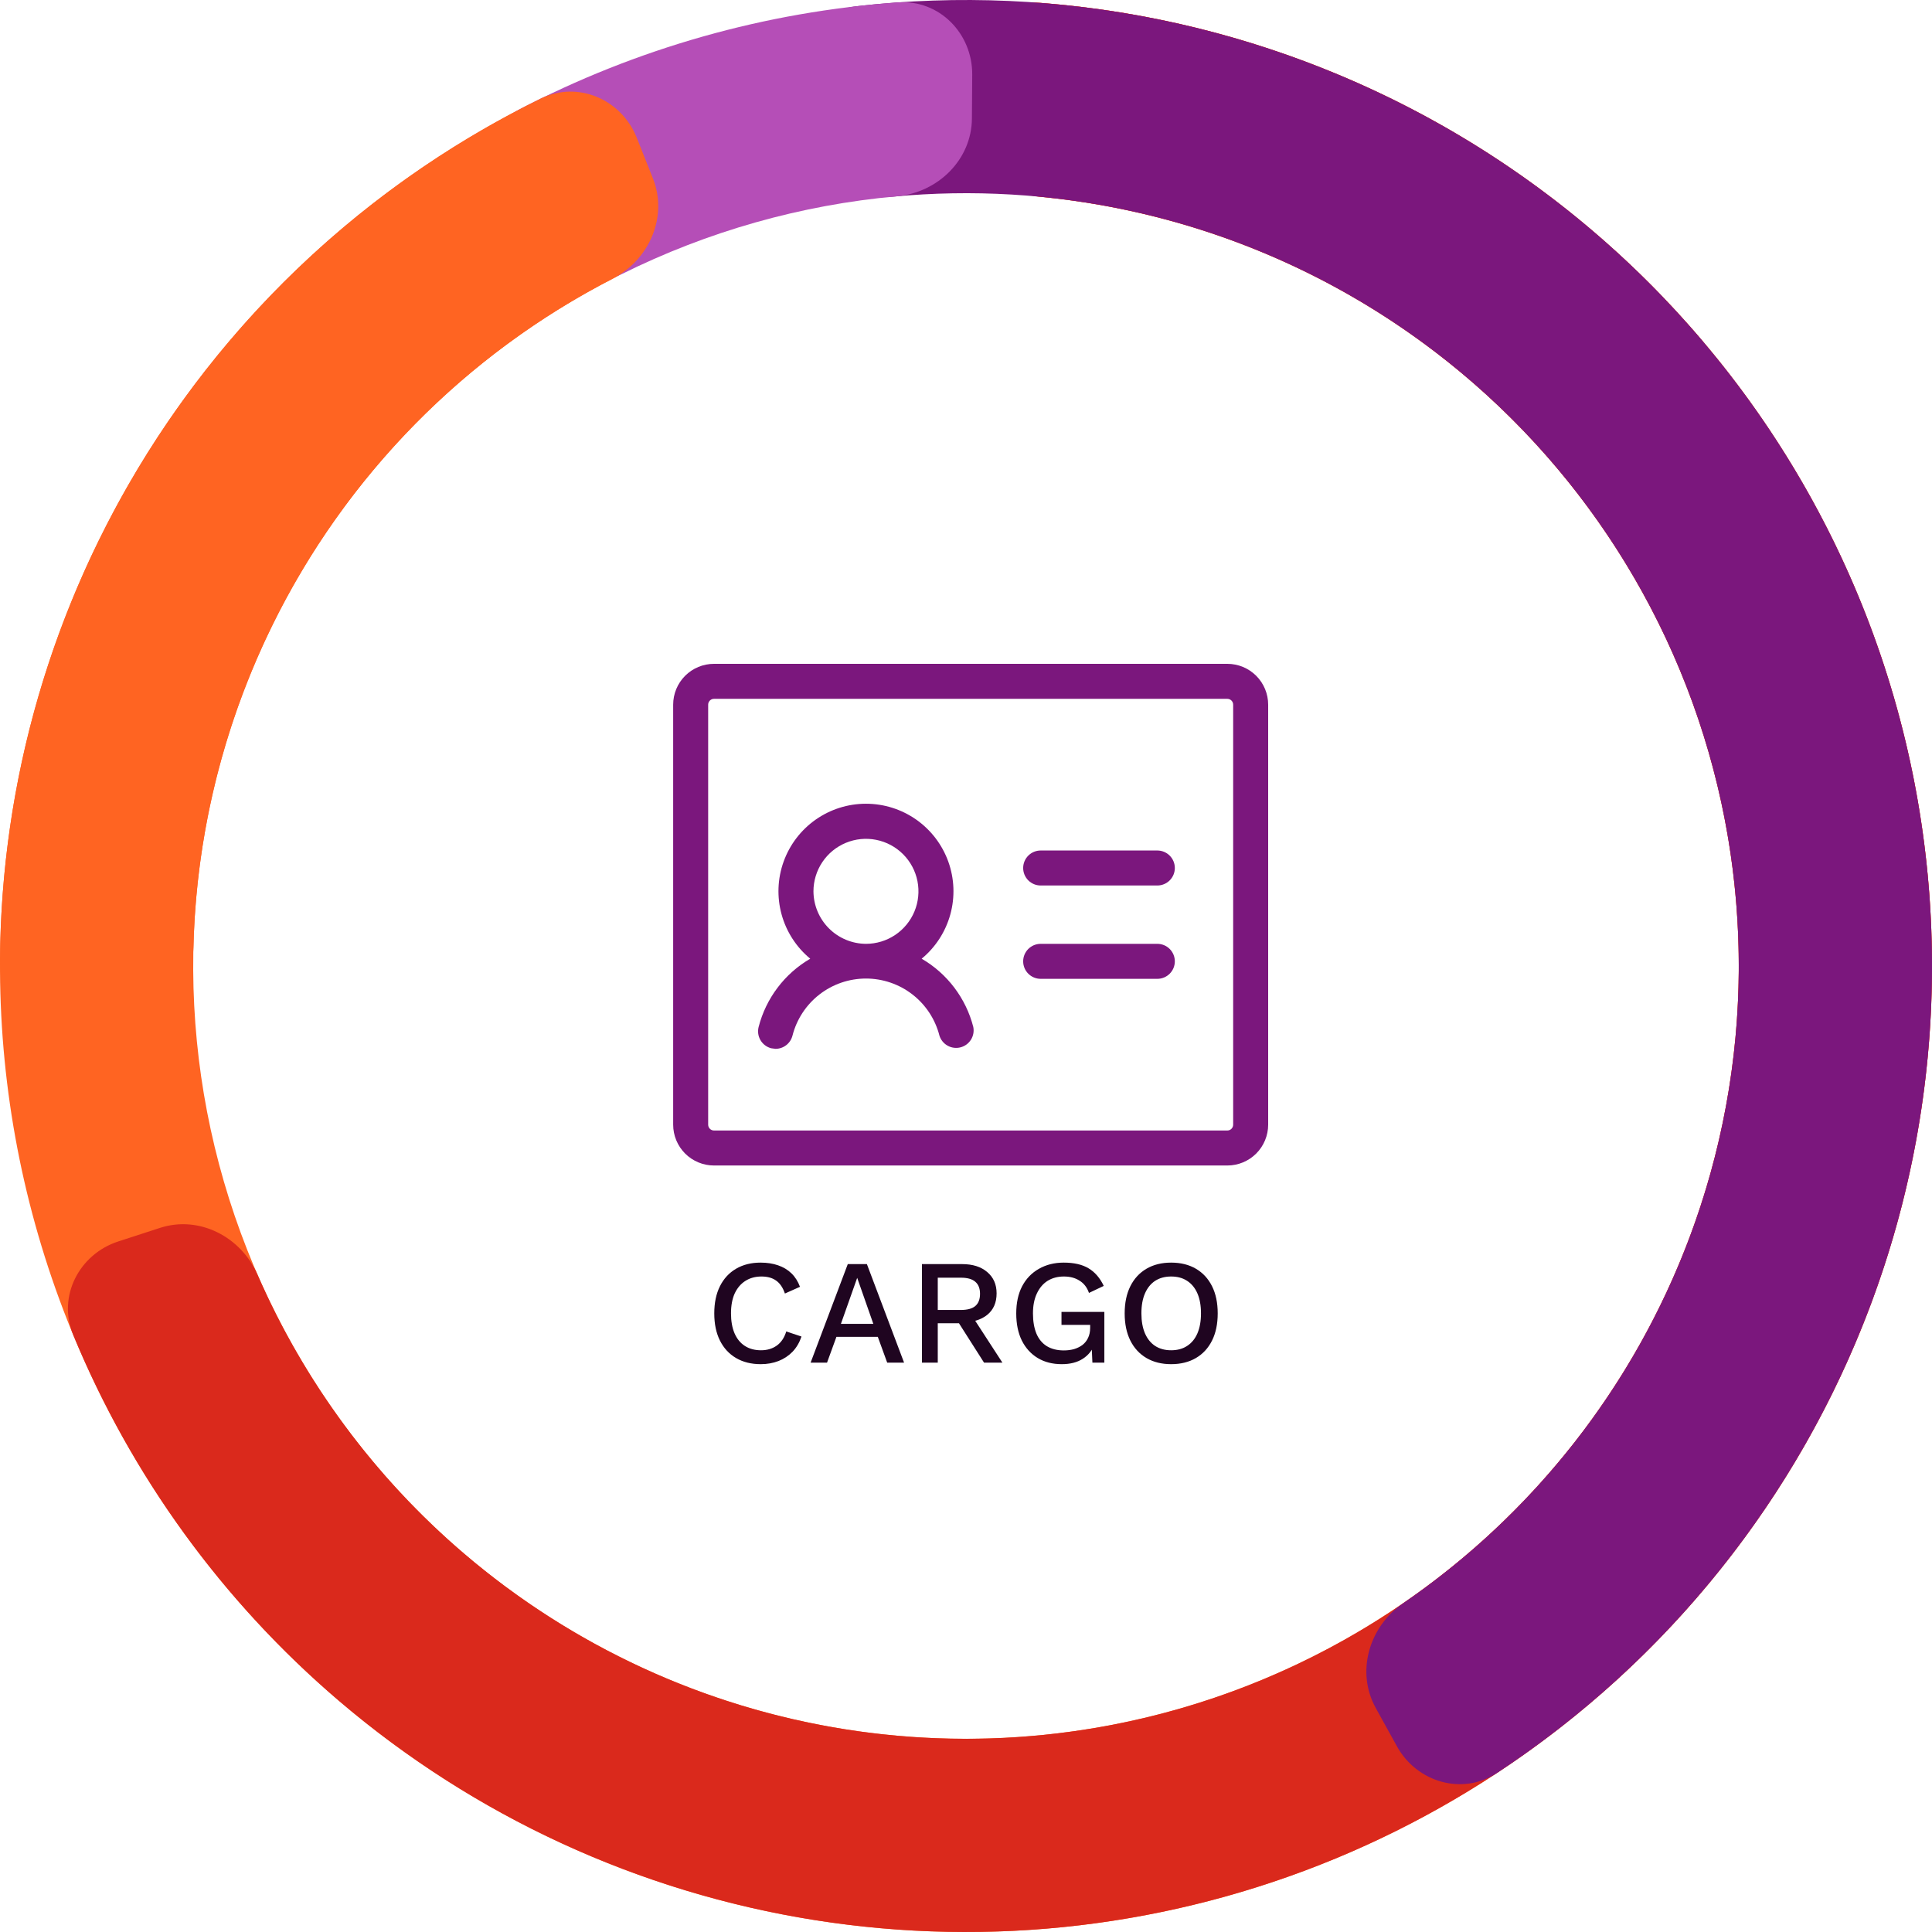
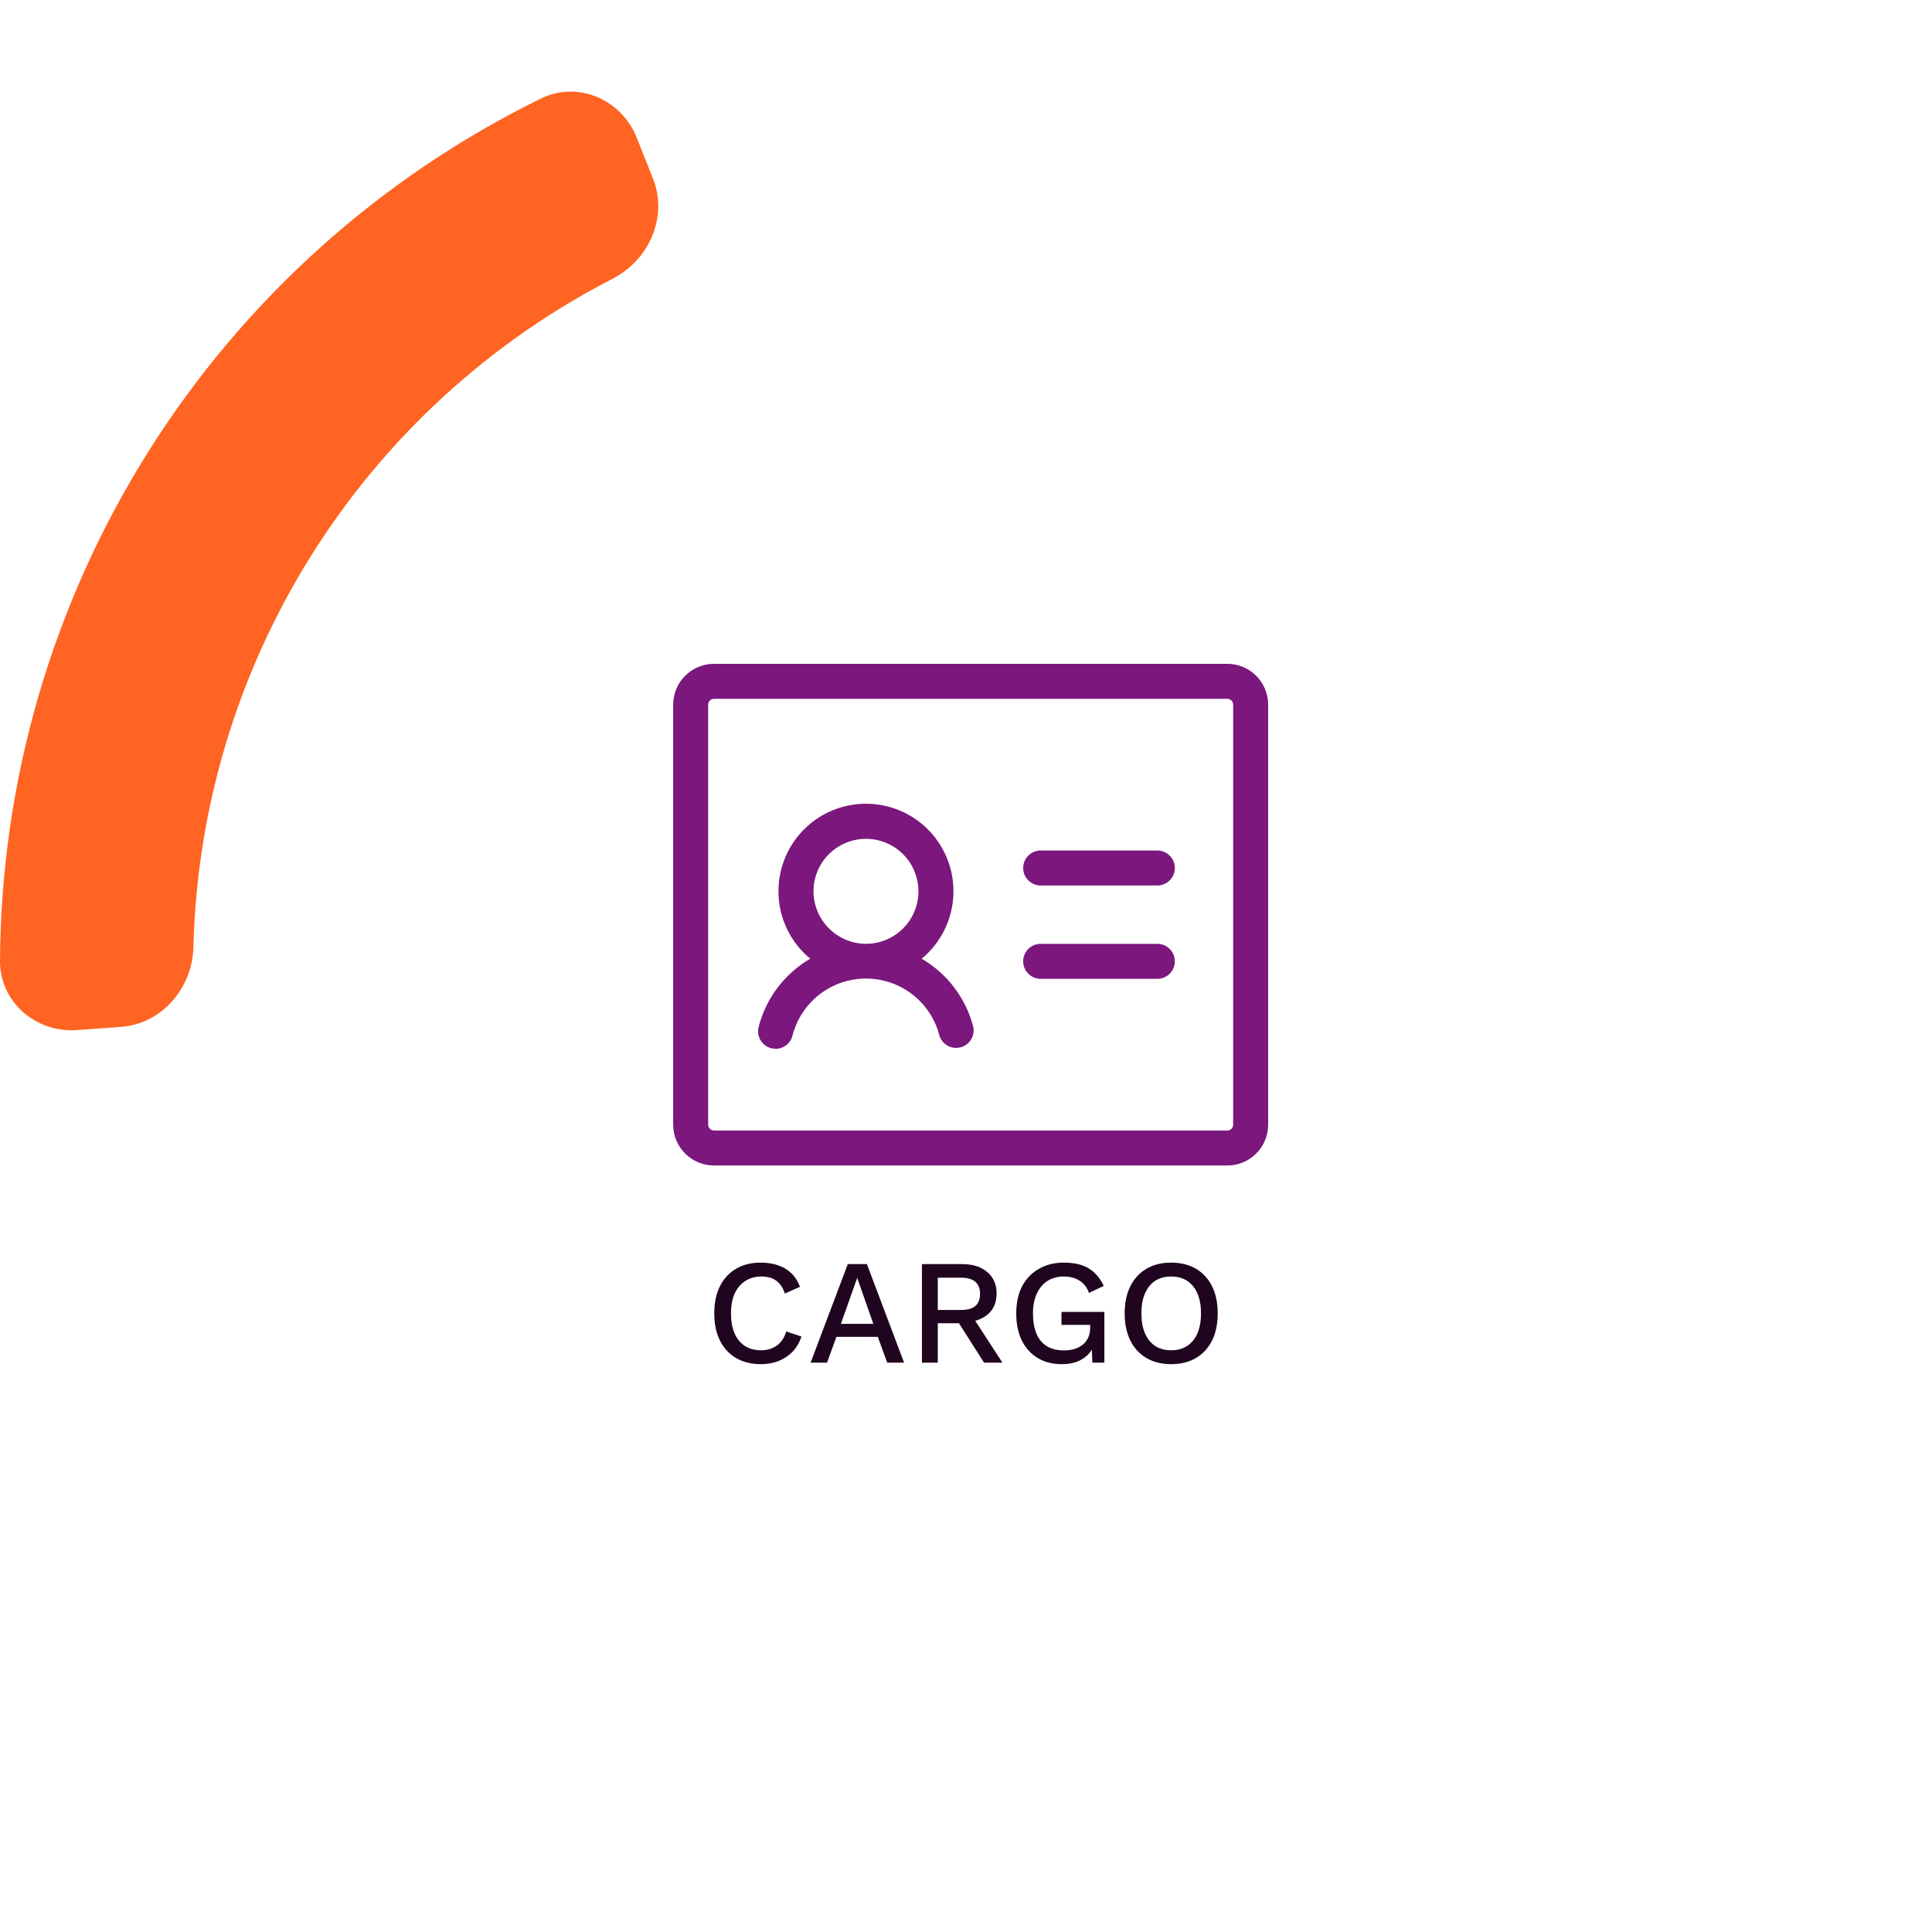
<svg xmlns="http://www.w3.org/2000/svg" width="207" height="207" viewBox="0 0 207 207" fill="none">
-   <path d="M103.5 8C103.5 3.582 107.088 -0.032 111.493 0.309C134.361 2.08 156.08 11.41 173.157 26.948C192.212 44.288 204.116 68.11 206.541 93.76C208.965 119.409 201.736 145.041 186.267 165.643C170.798 186.246 148.201 200.339 122.894 205.167C97.587 209.994 71.388 205.21 49.421 191.748C27.454 178.287 11.297 157.116 4.11 132.376C-3.078 107.635 -0.78 81.103 10.554 57.966C20.711 37.233 37.471 20.562 58.081 10.498C62.052 8.559 66.718 10.598 68.344 14.706L70.074 19.076C71.701 23.184 69.666 27.799 65.734 29.814C49.901 37.928 37.033 50.969 29.143 67.073C20.076 85.582 18.237 106.808 23.988 126.6C29.738 146.393 42.663 163.329 60.237 174.099C77.811 184.868 98.769 188.695 119.015 184.833C139.261 180.971 157.339 169.697 169.714 153.215C182.089 136.733 187.872 116.227 185.933 95.708C183.993 75.188 174.47 56.13 159.225 42.259C145.962 30.189 129.196 22.802 111.488 21.086C107.09 20.66 103.5 17.118 103.5 12.7L103.5 8Z" fill="#FF6422" />
-   <path d="M103.5 8C103.5 3.582 107.087 -0.032 111.492 0.309C127.782 1.571 143.583 6.675 157.579 15.252C173.854 25.225 187.054 39.505 195.719 56.512C204.385 73.519 208.179 92.592 206.681 111.621C205.183 130.649 198.453 148.893 187.233 164.336C176.014 179.778 160.742 191.817 143.108 199.122C125.473 206.426 106.162 208.712 87.309 205.726C68.456 202.74 50.797 194.598 36.282 182.202C23.8 171.542 14.063 158.092 7.829 142.989C6.144 138.905 8.472 134.376 12.674 133.011L17.144 131.559C21.346 130.193 25.824 132.513 27.588 136.564C32.59 148.048 40.148 158.282 49.726 166.462C61.337 176.379 75.465 182.892 90.547 185.281C105.629 187.669 121.078 185.841 135.186 179.997C149.294 174.154 161.511 164.522 170.487 152.169C179.462 139.815 184.847 125.22 186.045 109.996C187.243 94.773 184.208 79.515 177.275 65.91C170.343 52.304 159.783 40.88 146.763 32.901C136.023 26.32 123.955 22.294 111.488 21.086C107.09 20.66 103.5 17.118 103.5 12.7L103.5 8Z" fill="#DA291C" />
-   <path d="M85.426 9.726C84.59 5.387 87.429 1.16 91.819 0.661C113.511 -1.803 135.506 2.651 154.608 13.499C176.038 25.668 192.422 45.084 200.814 68.255C209.206 91.426 209.055 116.831 200.388 139.9C192.662 160.465 178.621 177.97 160.382 189.968C156.69 192.396 151.803 190.967 149.667 187.099L147.395 182.985C145.259 179.117 146.69 174.281 150.333 171.782C164.279 162.218 175.019 148.569 181.01 132.62C187.944 114.165 188.065 93.841 181.351 75.304C174.638 56.767 161.53 41.234 144.387 31.499C129.571 23.086 112.582 19.48 95.746 21.064C91.348 21.477 87.152 18.679 86.316 14.341L85.426 9.726Z" fill="#7B177D" />
-   <path d="M52.893 22.511C50.551 18.765 51.678 13.799 55.595 11.754C68.205 5.17 82.038 1.255 96.228 0.256C100.636 -0.055 104.198 3.584 104.167 8.002L104.134 12.702C104.103 17.12 100.488 20.637 96.088 21.032C85.826 21.955 75.825 24.785 66.601 29.376C62.646 31.345 57.725 30.244 55.383 26.497L52.893 22.511Z" fill="#B54EB7" />
  <path d="M8.247 110.366C3.84 110.684 -0.022 107.366 0.001 102.947C0.104 83.733 5.556 64.867 15.822 48.501C26.089 32.135 40.701 19.015 57.955 10.559C61.923 8.615 66.591 10.649 68.223 14.754L69.959 19.122C71.591 23.228 69.564 27.845 65.634 29.866C52.453 36.644 41.286 46.862 33.358 59.501C25.43 72.139 21.09 86.641 20.725 101.458C20.616 105.875 17.342 109.711 12.935 110.028L8.247 110.366Z" fill="#FF6422" />
  <path d="M125.875 93C125.875 93.497 125.677 93.974 125.326 94.326C124.974 94.677 124.497 94.875 124 94.875H111.5C111.003 94.875 110.526 94.677 110.174 94.326C109.823 93.974 109.625 93.497 109.625 93C109.625 92.503 109.823 92.026 110.174 91.674C110.526 91.323 111.003 91.125 111.5 91.125H124C124.497 91.125 124.974 91.323 125.326 91.674C125.677 92.026 125.875 92.503 125.875 93V93ZM124 101.125H111.5C111.003 101.125 110.526 101.323 110.174 101.674C109.823 102.026 109.625 102.503 109.625 103C109.625 103.497 109.823 103.974 110.174 104.326C110.526 104.677 111.003 104.875 111.5 104.875H124C124.497 104.875 124.974 104.677 125.326 104.326C125.677 103.974 125.875 103.497 125.875 103C125.875 102.503 125.677 102.026 125.326 101.674C124.974 101.323 124.497 101.125 124 101.125ZM104.281 110.031C104.375 110.501 104.286 110.989 104.031 111.396C103.777 111.802 103.376 112.095 102.912 112.215C102.448 112.335 101.956 112.273 101.536 112.041C101.117 111.809 100.802 111.425 100.656 110.969C100.211 109.218 99.196 107.665 97.769 106.555C96.343 105.446 94.588 104.844 92.781 104.844C90.974 104.844 89.219 105.446 87.793 106.555C86.367 107.665 85.351 109.218 84.906 110.969C84.802 111.371 84.568 111.727 84.24 111.981C83.912 112.236 83.509 112.374 83.094 112.375L82.625 112.313C82.145 112.188 81.734 111.877 81.482 111.45C81.23 111.022 81.158 110.512 81.281 110.031C81.673 108.507 82.363 107.075 83.313 105.82C84.262 104.564 85.452 103.51 86.812 102.719C85.324 101.49 84.251 99.831 83.74 97.97C83.23 96.108 83.306 94.135 83.959 92.318C84.612 90.501 85.81 88.931 87.389 87.82C88.968 86.71 90.851 86.114 92.781 86.114C94.712 86.114 96.595 86.71 98.174 87.82C99.753 88.931 100.951 90.501 101.604 92.318C102.257 94.135 102.333 96.108 101.822 97.97C101.311 99.831 100.239 101.49 98.75 102.719C100.111 103.51 101.3 104.564 102.25 105.82C103.199 107.075 103.89 108.507 104.281 110.031V110.031ZM92.781 101.125C93.894 101.125 94.981 100.795 95.906 100.177C96.831 99.559 97.552 98.68 97.978 97.653C98.404 96.625 98.515 95.494 98.298 94.403C98.081 93.311 97.545 92.309 96.759 91.522C95.972 90.736 94.97 90.2 93.879 89.983C92.787 89.766 91.656 89.877 90.629 90.303C89.601 90.729 88.722 91.45 88.104 92.375C87.486 93.3 87.156 94.388 87.156 95.5C87.165 96.989 87.76 98.415 88.813 99.468C89.866 100.522 91.292 101.117 92.781 101.125V101.125ZM135.875 75.5V120.5C135.875 121.66 135.414 122.773 134.594 123.594C133.773 124.414 132.66 124.875 131.5 124.875H76.5C75.34 124.875 74.227 124.414 73.406 123.594C72.586 122.773 72.125 121.66 72.125 120.5V75.5C72.125 74.34 72.586 73.227 73.406 72.406C74.227 71.586 75.34 71.125 76.5 71.125H131.5C132.66 71.125 133.773 71.586 134.594 72.406C135.414 73.227 135.875 74.34 135.875 75.5V75.5ZM132.125 75.5C132.125 75.334 132.059 75.175 131.942 75.058C131.825 74.941 131.666 74.875 131.5 74.875H76.5C76.334 74.875 76.175 74.941 76.058 75.058C75.941 75.175 75.875 75.334 75.875 75.5V120.5C75.875 120.666 75.941 120.825 76.058 120.942C76.175 121.059 76.334 121.125 76.5 121.125H131.5C131.666 121.125 131.825 121.059 131.942 120.942C132.059 120.825 132.125 120.666 132.125 120.5V75.5Z" fill="#7B177D" />
  <path d="M85.873 143.2C85.659 143.84 85.34 144.384 84.913 144.832C84.486 145.269 83.985 145.6 83.409 145.824C82.833 146.048 82.198 146.16 81.505 146.16C80.492 146.16 79.612 145.941 78.865 145.504C78.118 145.067 77.542 144.443 77.137 143.632C76.731 142.821 76.529 141.851 76.529 140.72C76.529 139.589 76.731 138.619 77.137 137.808C77.542 136.997 78.118 136.373 78.865 135.936C79.612 135.499 80.486 135.28 81.489 135.28C82.182 135.28 82.806 135.376 83.361 135.568C83.926 135.76 84.406 136.048 84.801 136.432C85.195 136.816 85.499 137.296 85.713 137.872L84.097 138.592C83.883 137.963 83.574 137.504 83.169 137.216C82.763 136.917 82.236 136.768 81.585 136.768C80.934 136.768 80.364 136.923 79.873 137.232C79.382 137.541 78.998 137.989 78.721 138.576C78.454 139.163 78.321 139.877 78.321 140.72C78.321 141.552 78.449 142.267 78.705 142.864C78.961 143.451 79.329 143.899 79.809 144.208C80.289 144.517 80.865 144.672 81.537 144.672C82.188 144.672 82.748 144.507 83.217 144.176C83.697 143.835 84.038 143.328 84.241 142.656L85.873 143.2ZM96.866 146H95.058L94.05 143.232H89.618L88.61 146H86.85L90.834 135.44H92.882L96.866 146ZM90.098 141.84H93.57L91.842 136.912L90.098 141.84ZM103.083 135.44C104.214 135.44 105.11 135.723 105.771 136.288C106.443 136.853 106.779 137.616 106.779 138.576C106.779 139.568 106.443 140.336 105.771 140.88C105.11 141.413 104.214 141.68 103.083 141.68L102.923 141.776H100.475V146H98.779V135.44H103.083ZM102.955 140.352C103.648 140.352 104.16 140.213 104.491 139.936C104.832 139.648 105.003 139.211 105.003 138.624C105.003 138.048 104.832 137.616 104.491 137.328C104.16 137.04 103.648 136.896 102.955 136.896H100.475V140.352H102.955ZM103.963 140.704L107.403 146H105.435L102.491 141.376L103.963 140.704ZM113.763 146.16C112.771 146.16 111.913 145.941 111.187 145.504C110.462 145.067 109.897 144.448 109.491 143.648C109.086 142.837 108.883 141.861 108.883 140.72C108.883 139.6 109.091 138.635 109.507 137.824C109.934 137.013 110.531 136.389 111.299 135.952C112.078 135.504 112.969 135.28 113.971 135.28C115.07 135.28 115.955 135.483 116.627 135.888C117.31 136.293 117.854 136.923 118.259 137.776L116.675 138.528C116.473 137.941 116.137 137.504 115.667 137.216C115.209 136.917 114.649 136.768 113.987 136.768C113.326 136.768 112.745 136.923 112.243 137.232C111.753 137.541 111.369 137.995 111.091 138.592C110.814 139.179 110.675 139.888 110.675 140.72C110.675 141.563 110.798 142.283 111.043 142.88C111.289 143.467 111.657 143.915 112.147 144.224C112.649 144.533 113.262 144.688 113.987 144.688C114.382 144.688 114.75 144.64 115.091 144.544C115.433 144.437 115.731 144.288 115.987 144.096C116.243 143.893 116.441 143.643 116.579 143.344C116.729 143.035 116.803 142.672 116.803 142.256V141.952H113.731V140.56H118.323V146H117.043L116.947 143.872L117.267 144.032C117.011 144.704 116.585 145.227 115.987 145.6C115.401 145.973 114.659 146.16 113.763 146.16ZM125.477 135.28C126.501 135.28 127.387 135.499 128.133 135.936C128.88 136.373 129.456 136.997 129.861 137.808C130.267 138.619 130.469 139.589 130.469 140.72C130.469 141.851 130.267 142.821 129.861 143.632C129.456 144.443 128.88 145.067 128.133 145.504C127.387 145.941 126.501 146.16 125.477 146.16C124.464 146.16 123.584 145.941 122.837 145.504C122.091 145.067 121.515 144.443 121.109 143.632C120.704 142.821 120.501 141.851 120.501 140.72C120.501 139.589 120.704 138.619 121.109 137.808C121.515 136.997 122.091 136.373 122.837 135.936C123.584 135.499 124.464 135.28 125.477 135.28ZM125.477 136.768C124.816 136.768 124.245 136.923 123.765 137.232C123.296 137.541 122.933 137.989 122.677 138.576C122.421 139.163 122.293 139.877 122.293 140.72C122.293 141.552 122.421 142.267 122.677 142.864C122.933 143.451 123.296 143.899 123.765 144.208C124.245 144.517 124.816 144.672 125.477 144.672C126.149 144.672 126.72 144.517 127.189 144.208C127.669 143.899 128.037 143.451 128.293 142.864C128.549 142.267 128.677 141.552 128.677 140.72C128.677 139.877 128.549 139.163 128.293 138.576C128.037 137.989 127.669 137.541 127.189 137.232C126.72 136.923 126.149 136.768 125.477 136.768Z" fill="#1F0520" />
</svg>